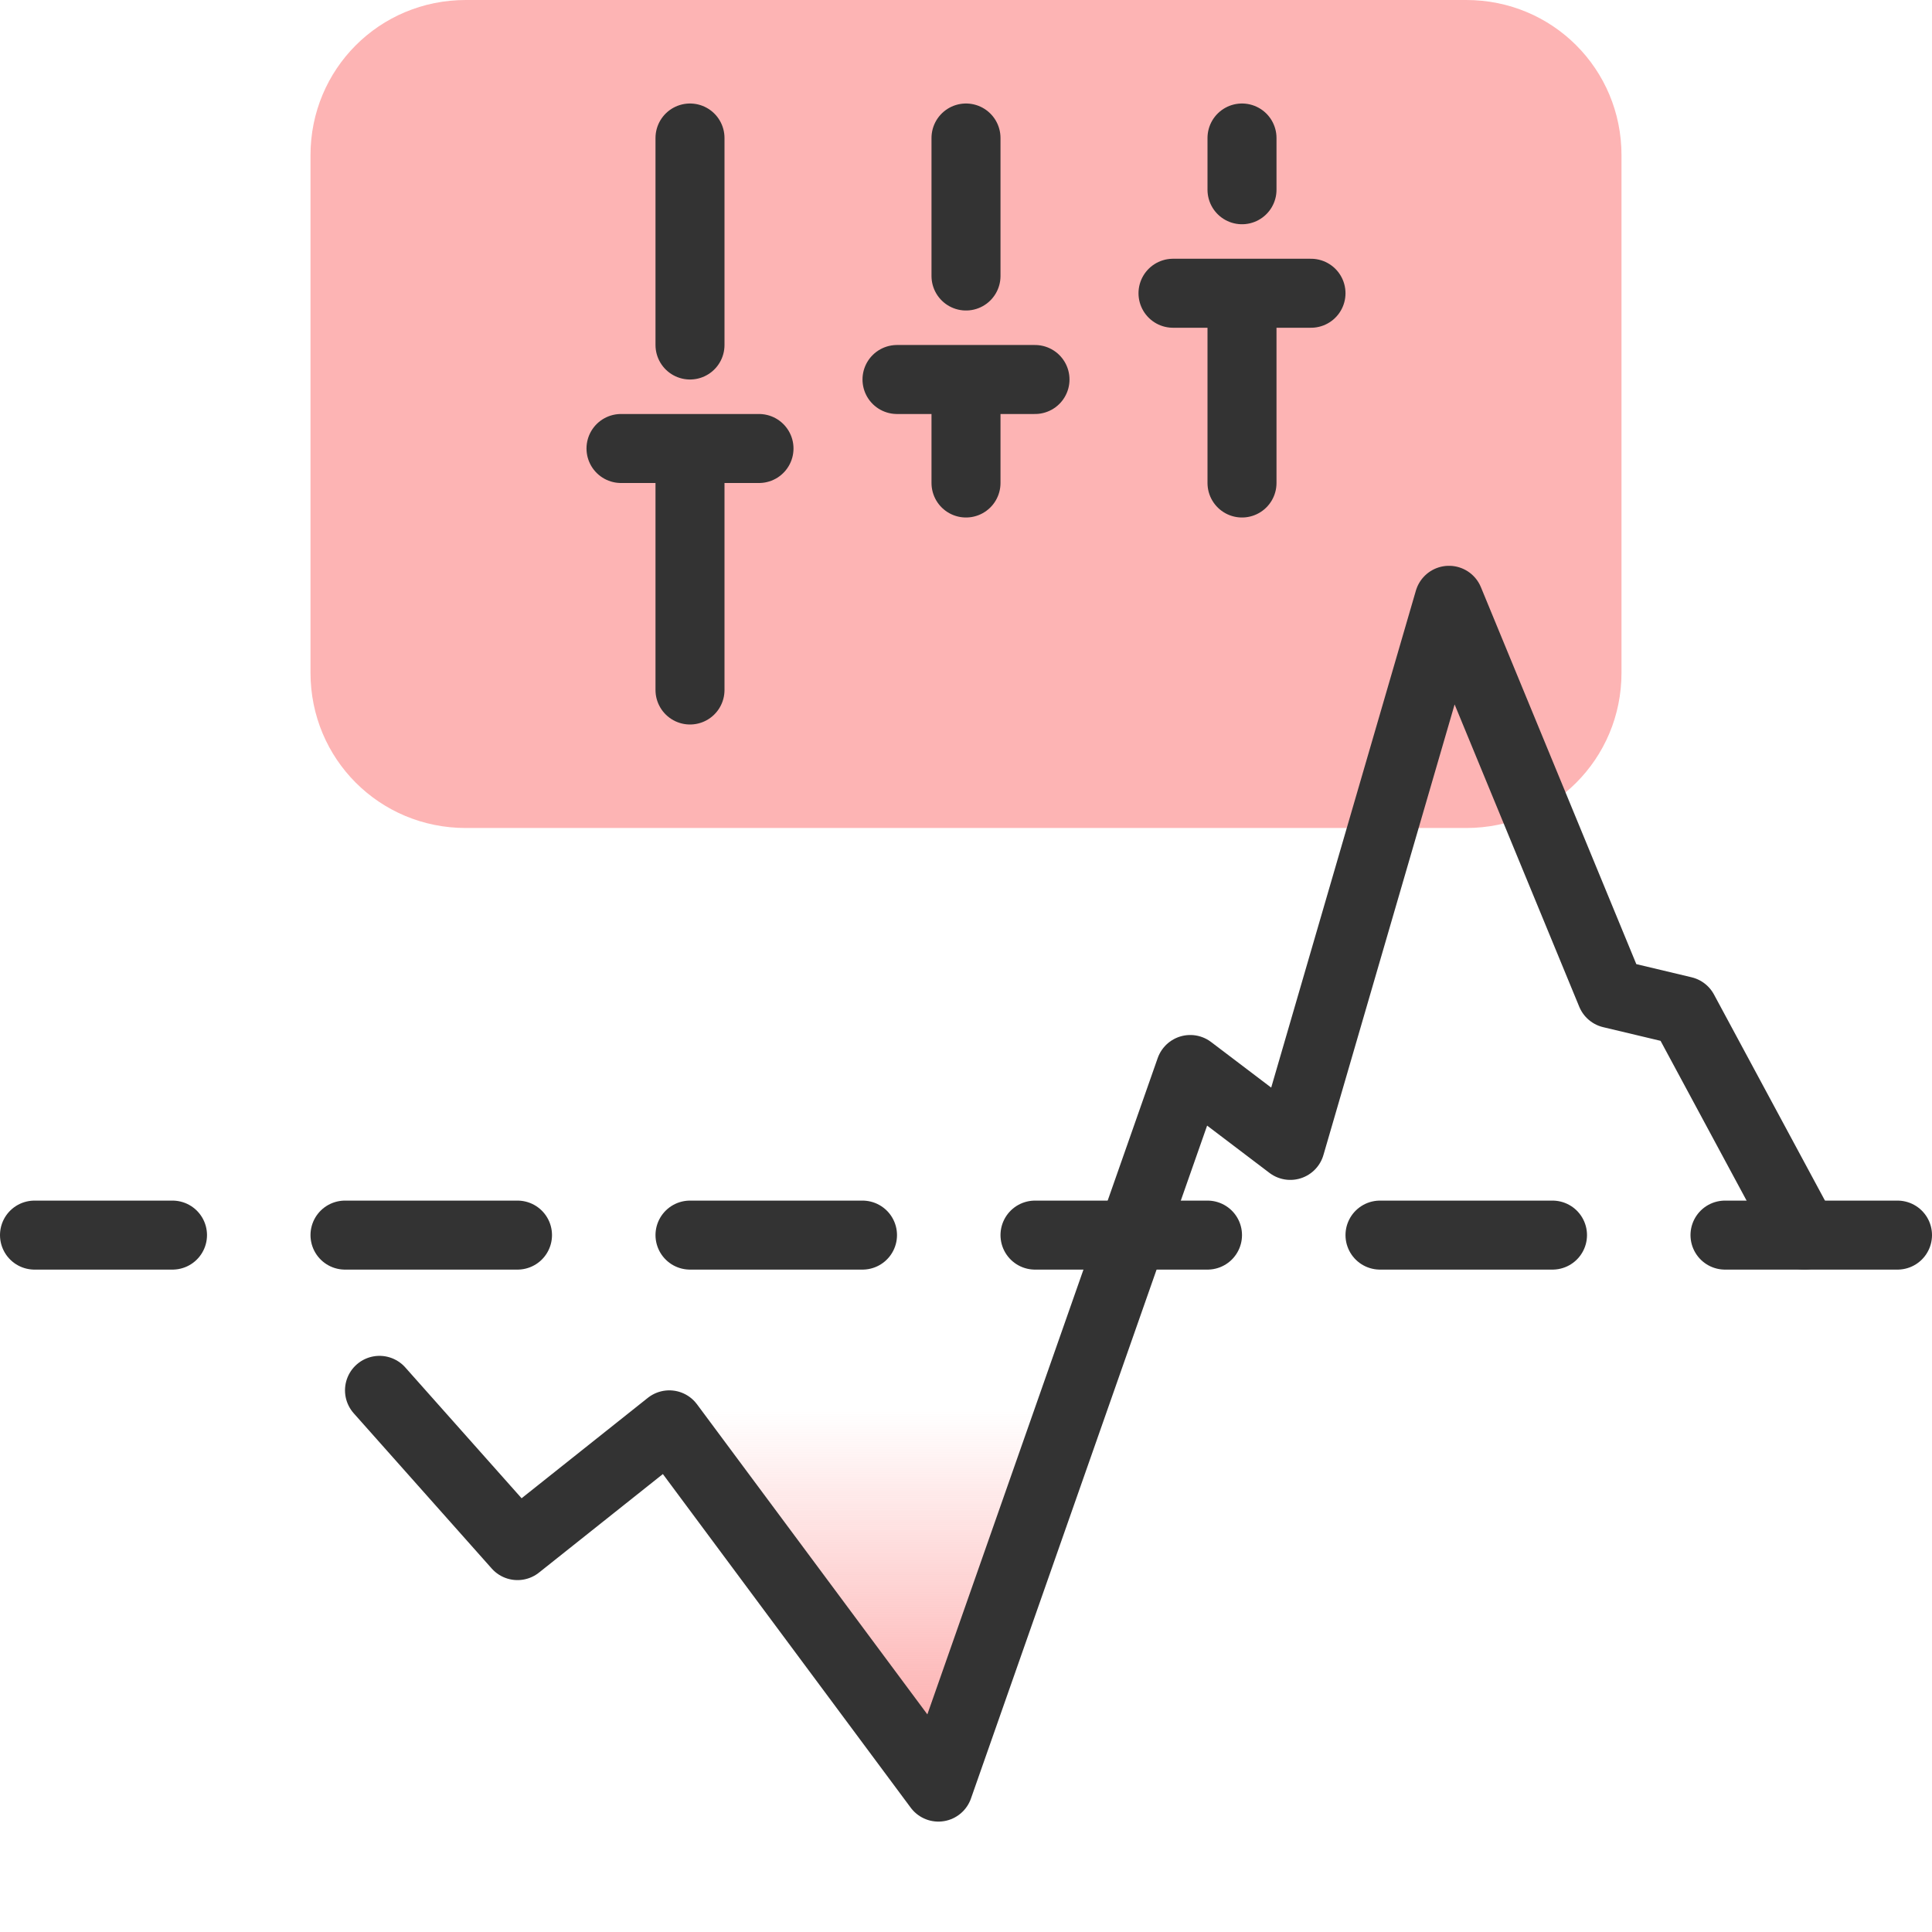
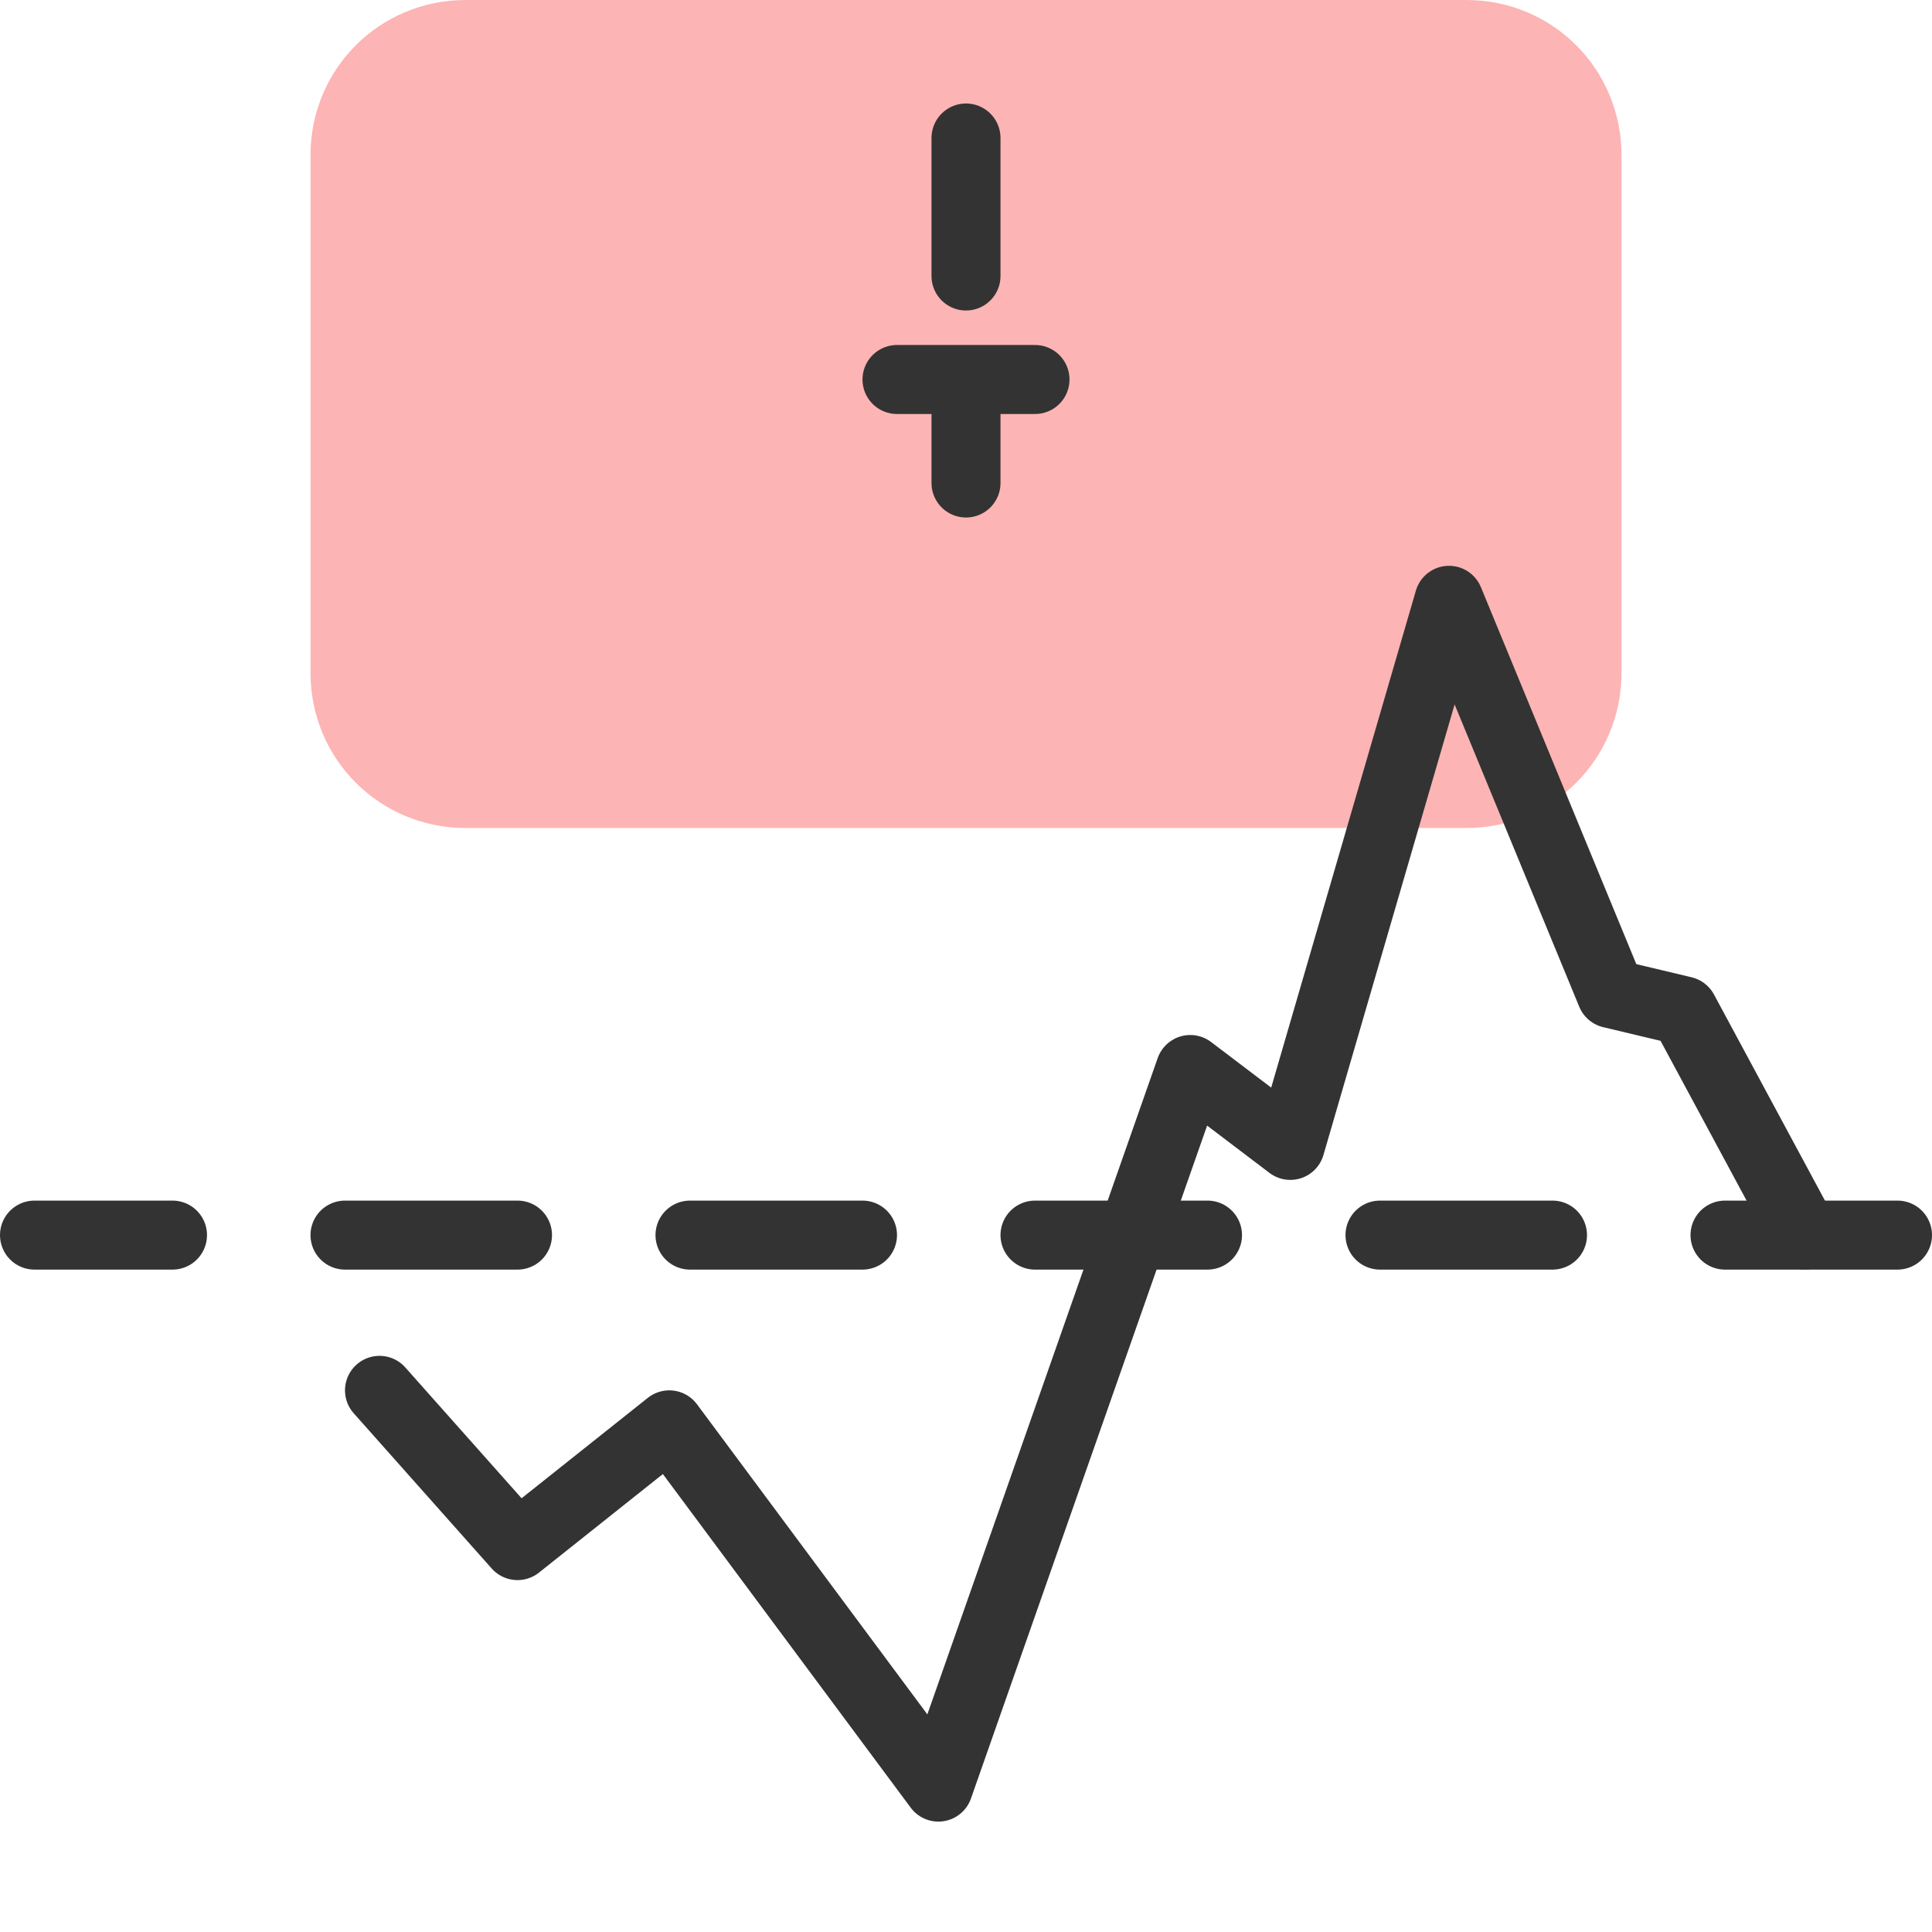
<svg xmlns="http://www.w3.org/2000/svg" version="1.1" id="Layer_1" x="0px" y="0px" viewBox="0 0 56 56" style="enable-background:new 0 0 56 56;" xml:space="preserve">
  <style type="text/css">
	.st0{fill:url(#SVGID_1_);}
	.st1{fill:#FDB4B4;}
	.st2{fill:none;stroke:#333333;stroke-width:2;stroke-linecap:round;stroke-linejoin:round;}
	.st3{fill:none;stroke:#333333;stroke-width:2;stroke-linecap:round;stroke-linejoin:round;stroke-dasharray:5;}
</style>
  <linearGradient id="SVGID_1_" gradientUnits="userSpaceOnUse" x1="26.935" y1="3.151" x2="26.935" y2="23.951" gradientTransform="matrix(1 0 0 -1 0 55.89)">
    <stop offset="0.152" style="stop-color:#FDB4B4" />
    <stop offset="0.57" style="stop-color:#FDB4B4;stop-opacity:0" />
  </linearGradient>
-   <polygon class="st0" points="19.4,41.3 27.2,51.8 34.5,31 " />
  <path class="st1" d="M47,19.5v-15C47,2,45,0,42.5,0c0,0,0,0,0,0h-29C11,0,9,2,9,4.5c0,0,0,0,0,0v15C9,22,11,24,13.5,24c0,0,0,0,0,0  h29C45,24,47,22,47,19.5C47,19.5,47,19.5,47,19.5L47,19.5z" />
-   <path class="st2" d="M20,20v-7 M20,13h2 M20,13h-2 M20,10V4" />
-   <path class="st2" d="M36,14V8.5 M36,8.5h2 M36,8.5h-2 M36,5.5V4" />
  <path class="st2" d="M28,14v-3 M28,11h2 M28,11h-2 M28,8V4" />
  <polyline class="st2" points="11,40.3 15,44.8 19.4,41.3 27.2,51.8 34.5,31 37.4,33.2 42,17.4 46.7,28.8 48.8,29.3 52.3,35.8 " />
  <line class="st3" x1="55" y1="35.8" x2="1" y2="35.8" />
</svg>